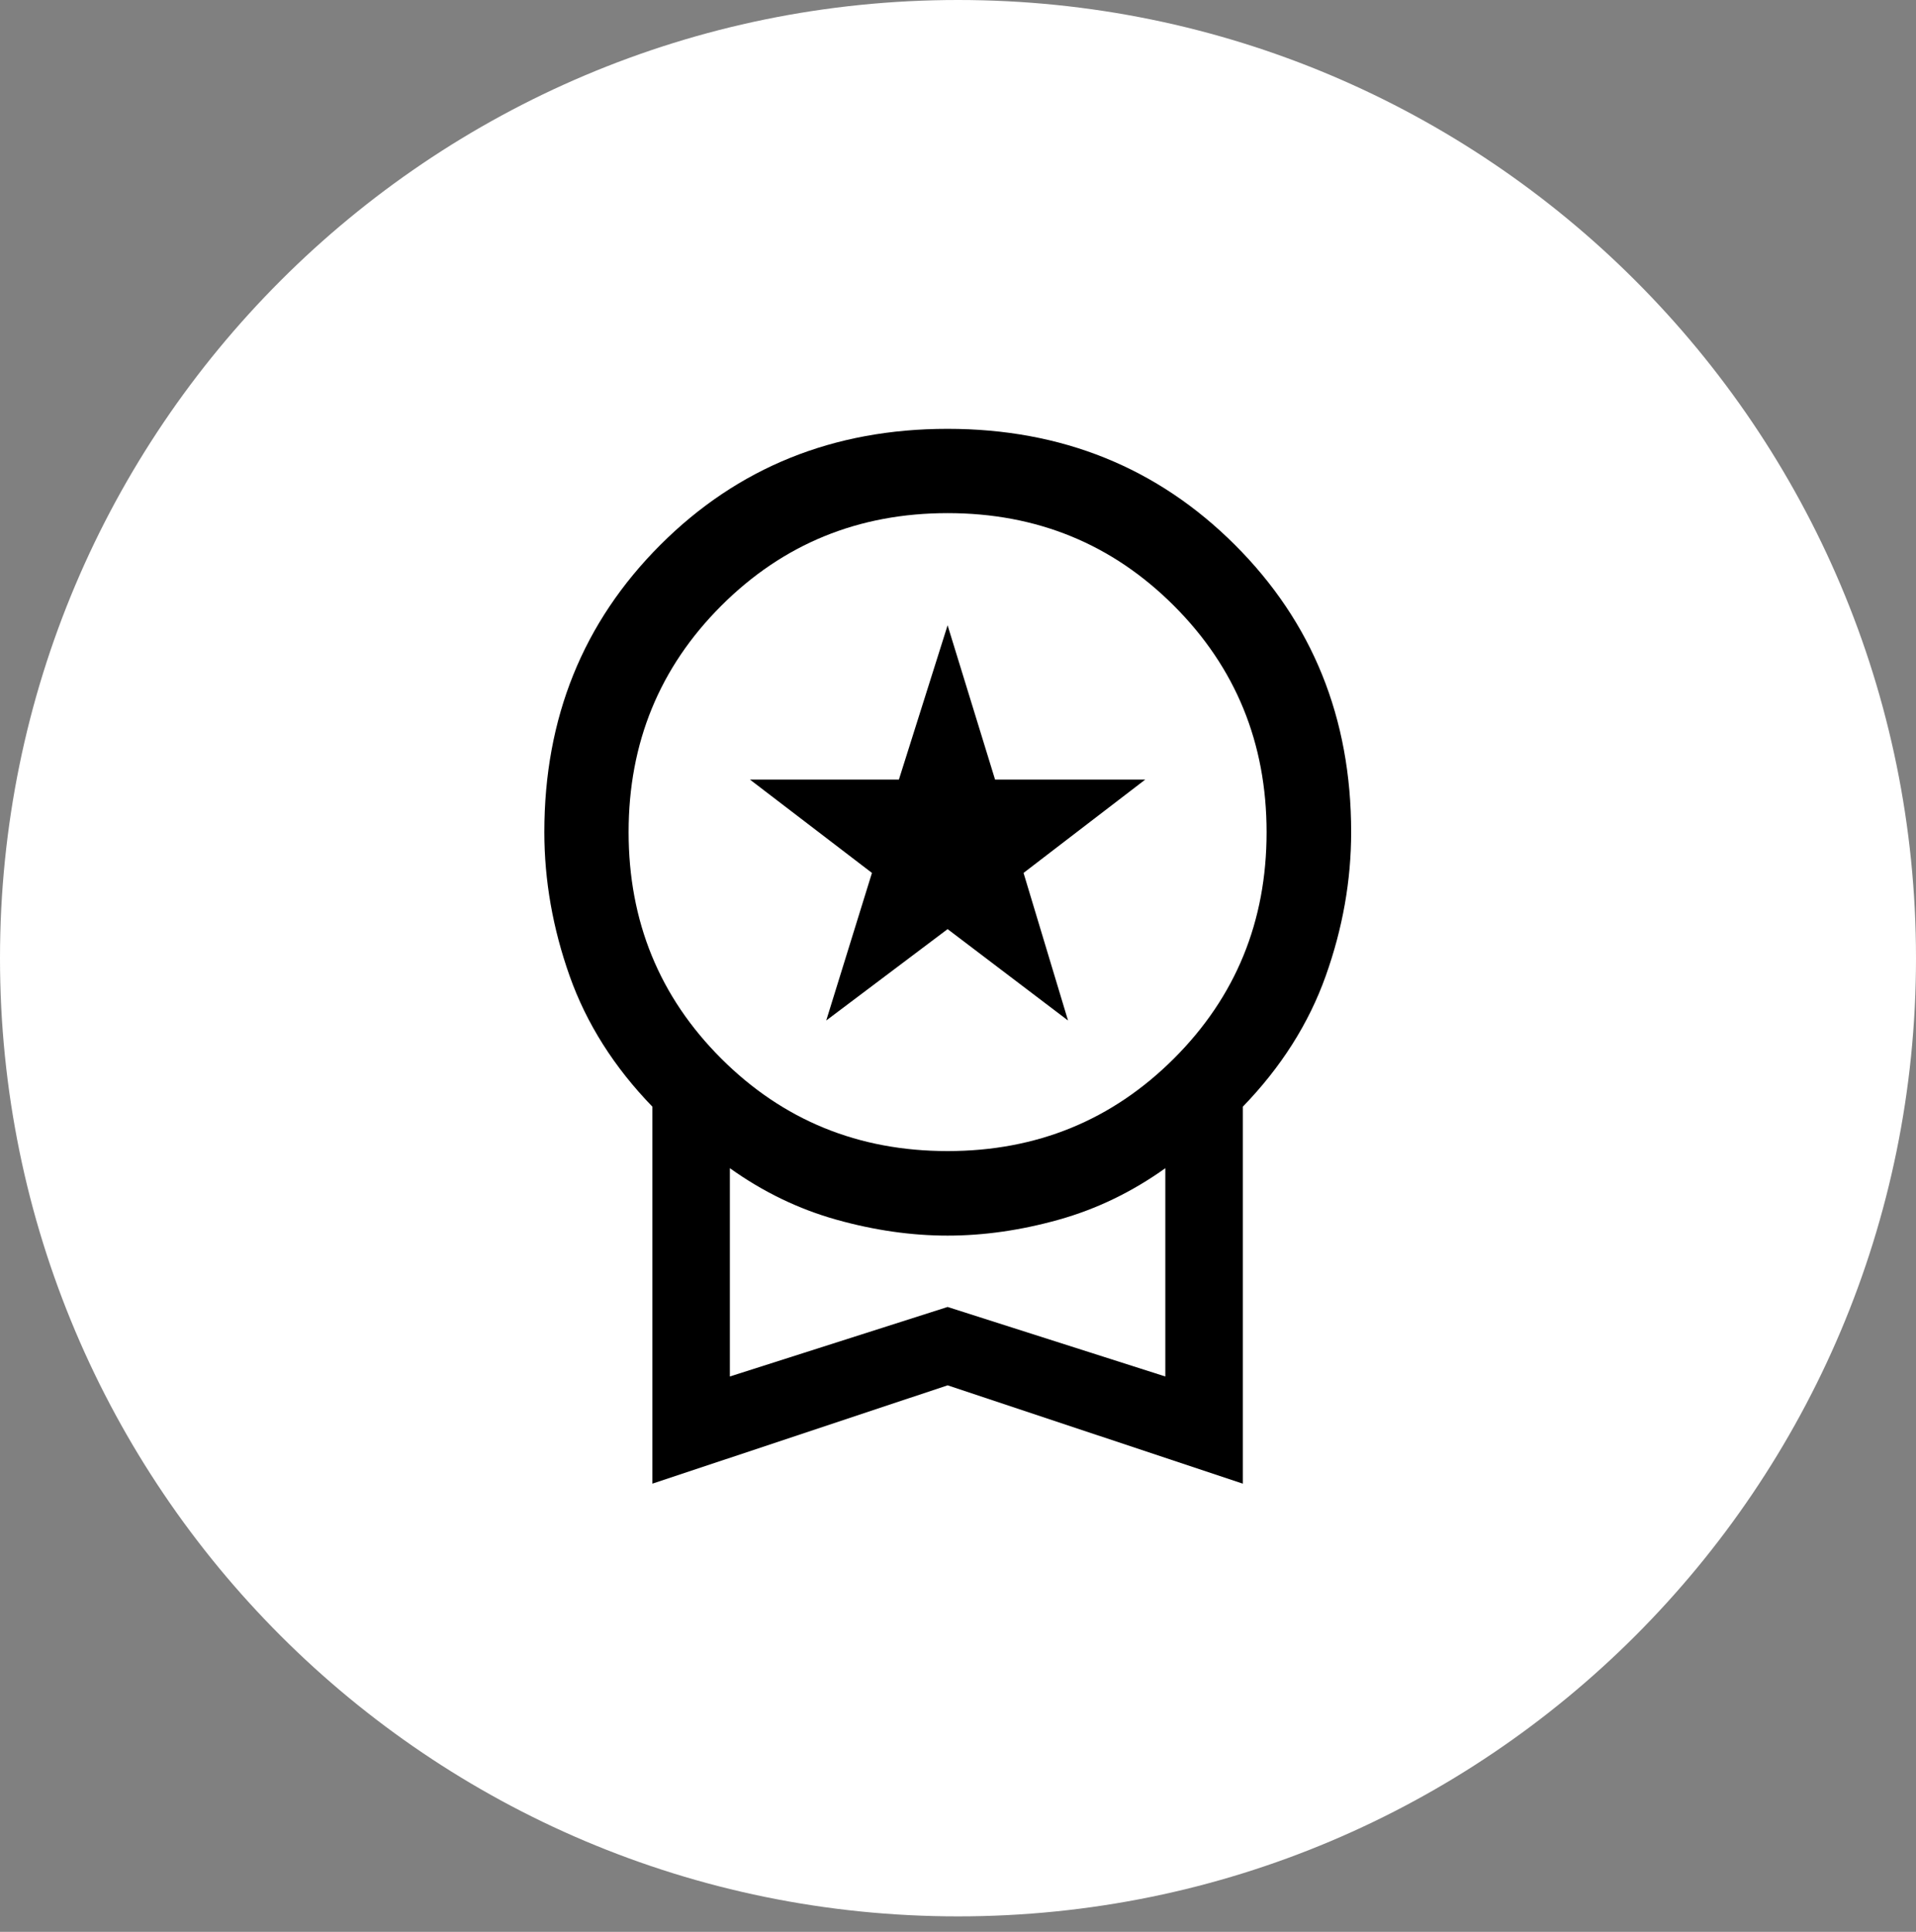
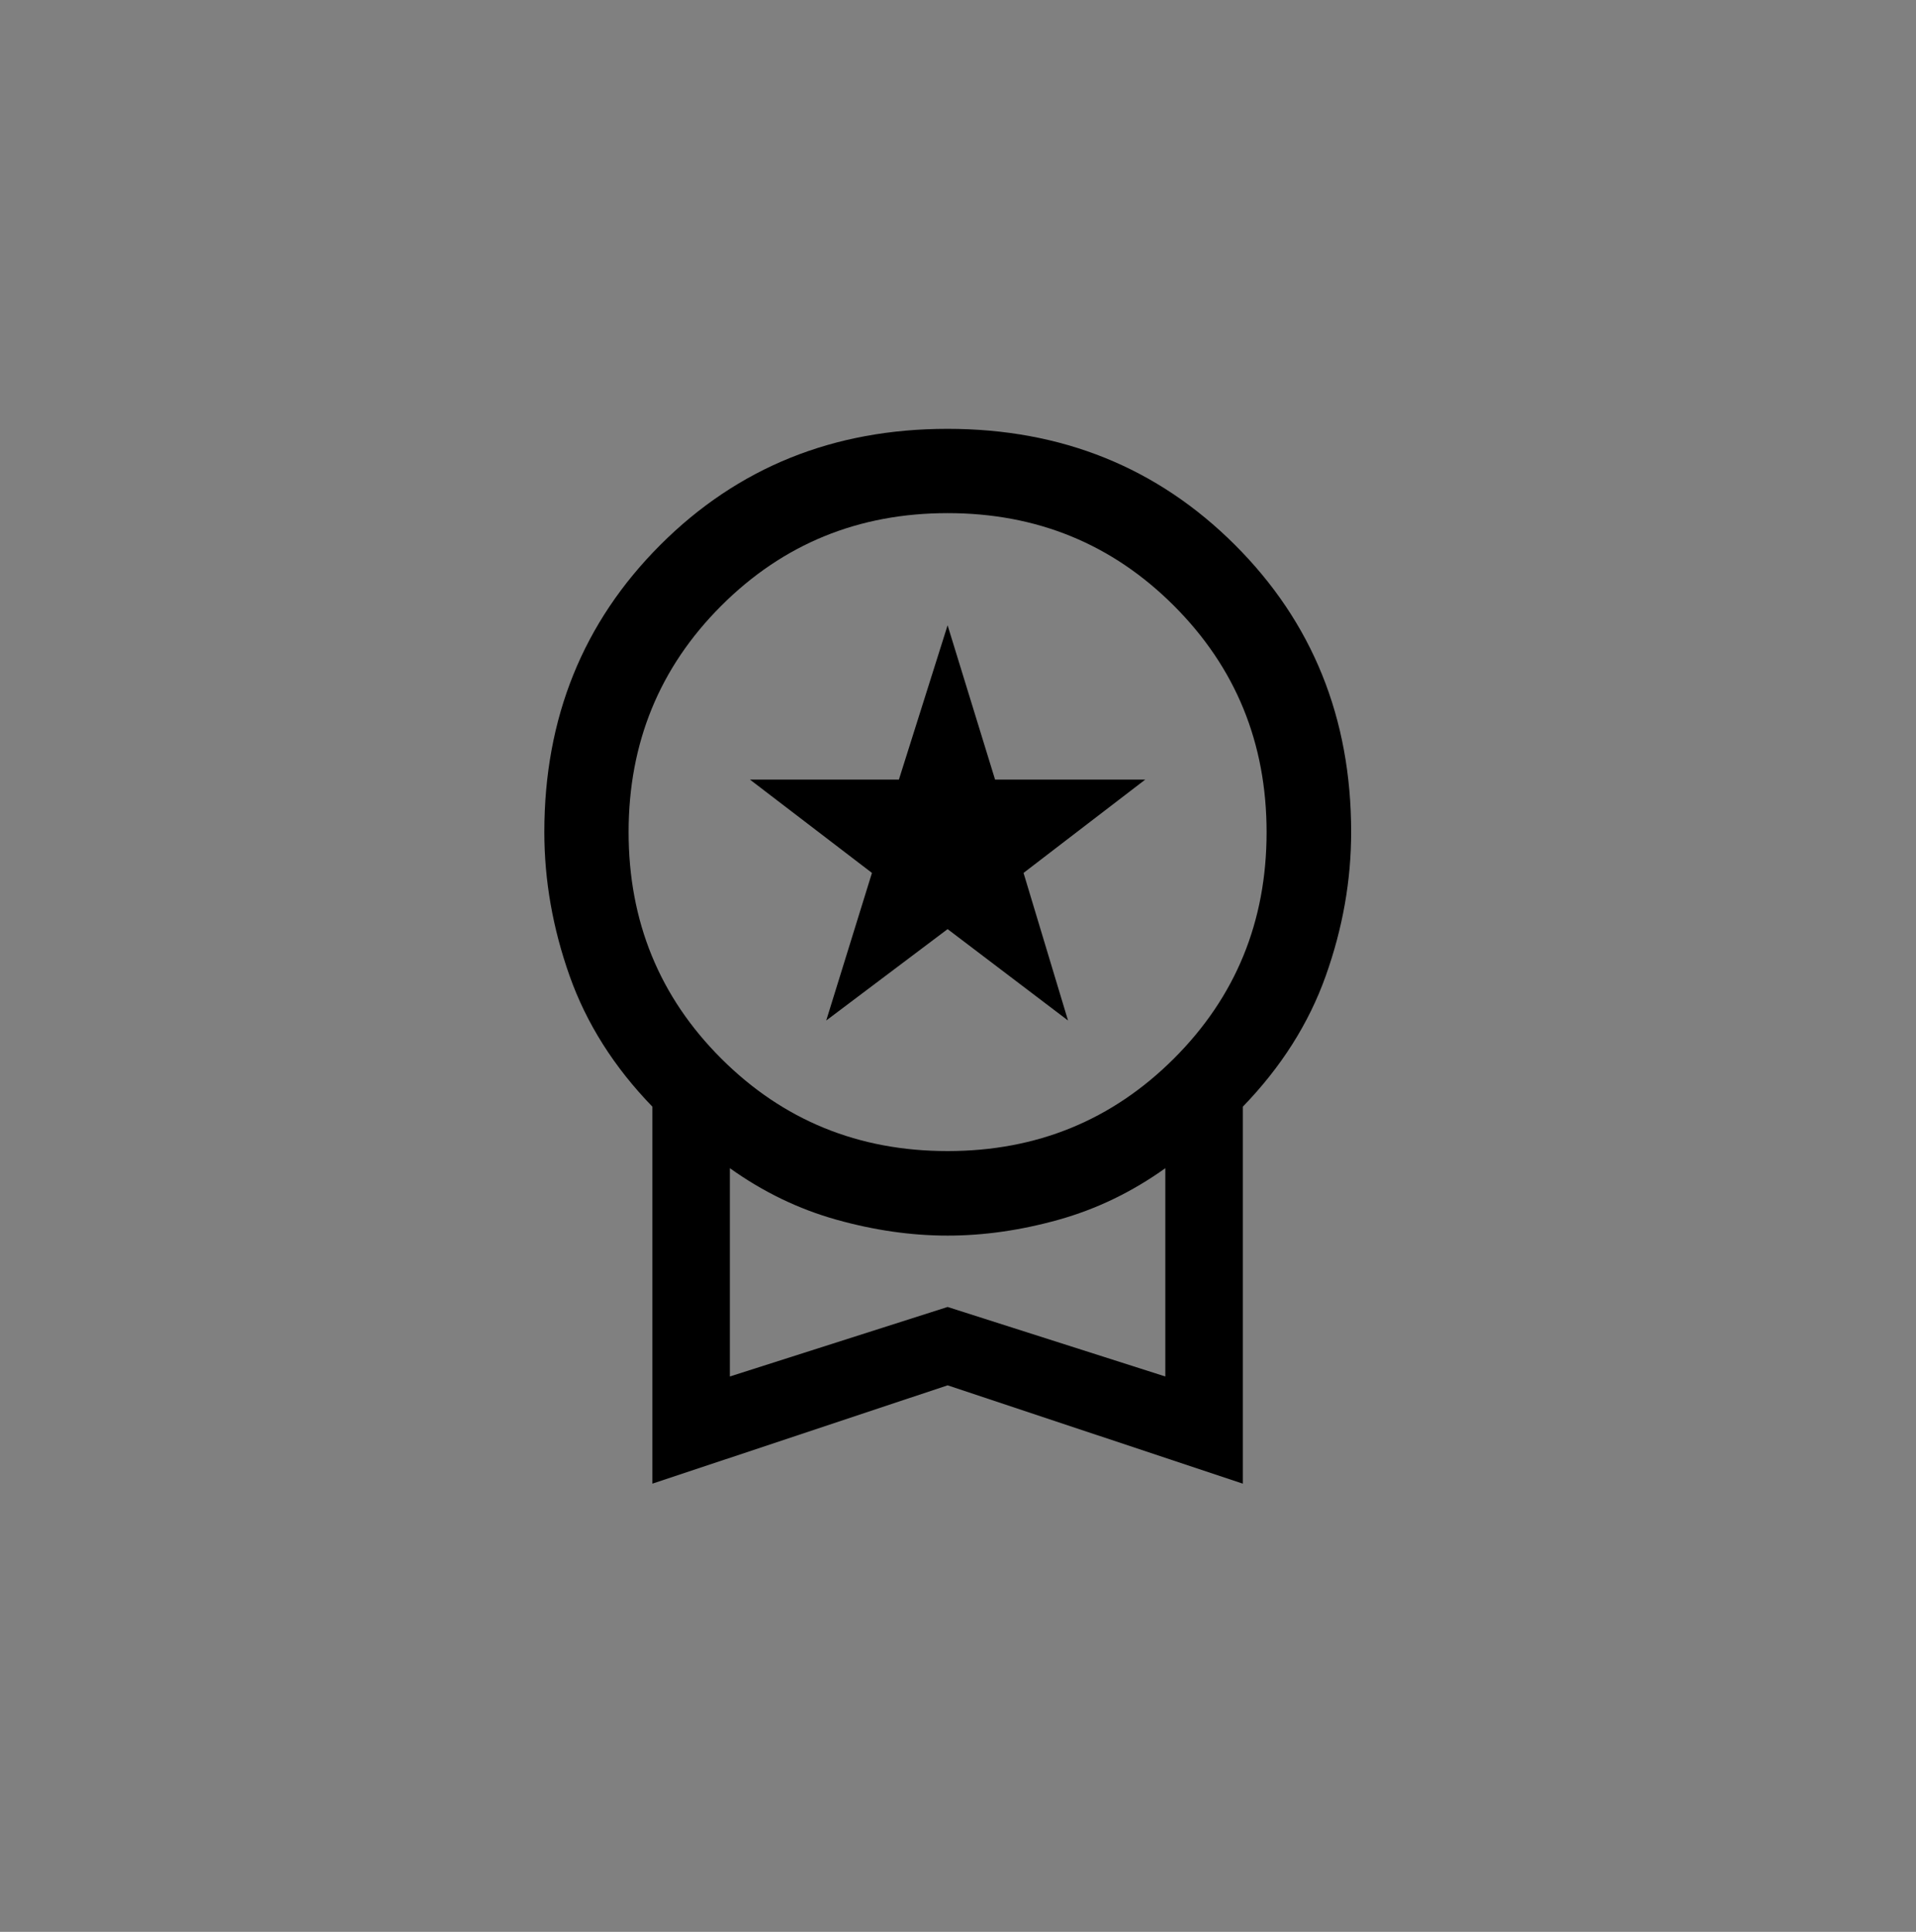
<svg xmlns="http://www.w3.org/2000/svg" width="120" height="121" viewBox="0 0 120 121" fill="none">
  <rect x="0" y="0" width="120" height="121" fill="#808080" stroke="none" />
-   <path d="M60 120.029C93.137 120.029 120 93.159 120 60.014C120 26.869 93.137 0 60 0C26.863 0 0 26.869 0 60.014C0 93.159 26.863 120.029 60 120.029Z" fill="white" />
  <path d="M51.747 63.918L54.611 54.674L46.972 48.83H56.298L59.349 39.165L62.322 48.83H71.725L64.105 54.674L66.891 63.918L59.349 58.194L51.747 63.918ZM40.86 92.926V69.316C38.461 66.839 36.733 64.11 35.677 61.13C34.62 58.149 34.092 55.145 34.092 52.117C34.092 44.969 36.514 38.972 41.359 34.127C46.204 29.283 52.199 26.86 59.344 26.86C66.49 26.86 72.489 29.283 77.343 34.127C82.197 38.972 84.624 44.969 84.624 52.117C84.624 55.145 84.093 58.149 83.03 61.13C81.967 64.11 80.236 66.839 77.838 69.316V92.926L59.349 86.768L40.86 92.926ZM59.346 72.096C64.928 72.096 69.654 70.164 73.523 66.301C77.392 62.438 79.327 57.714 79.327 52.127C79.327 46.54 77.394 41.812 73.527 37.943C69.66 34.074 64.935 32.139 59.352 32.139C53.769 32.139 49.043 34.073 45.174 37.94C41.305 41.808 39.37 46.533 39.37 52.117C39.37 57.711 41.304 62.438 45.171 66.301C49.038 70.164 53.762 72.096 59.346 72.096ZM45.712 86.214L59.349 81.86L72.985 86.214V73.168C70.907 74.654 68.681 75.729 66.309 76.394C63.937 77.058 61.617 77.391 59.349 77.391C57.08 77.391 54.76 77.058 52.388 76.394C50.016 75.729 47.791 74.654 45.712 73.168V86.214Z" fill="black" />
</svg>